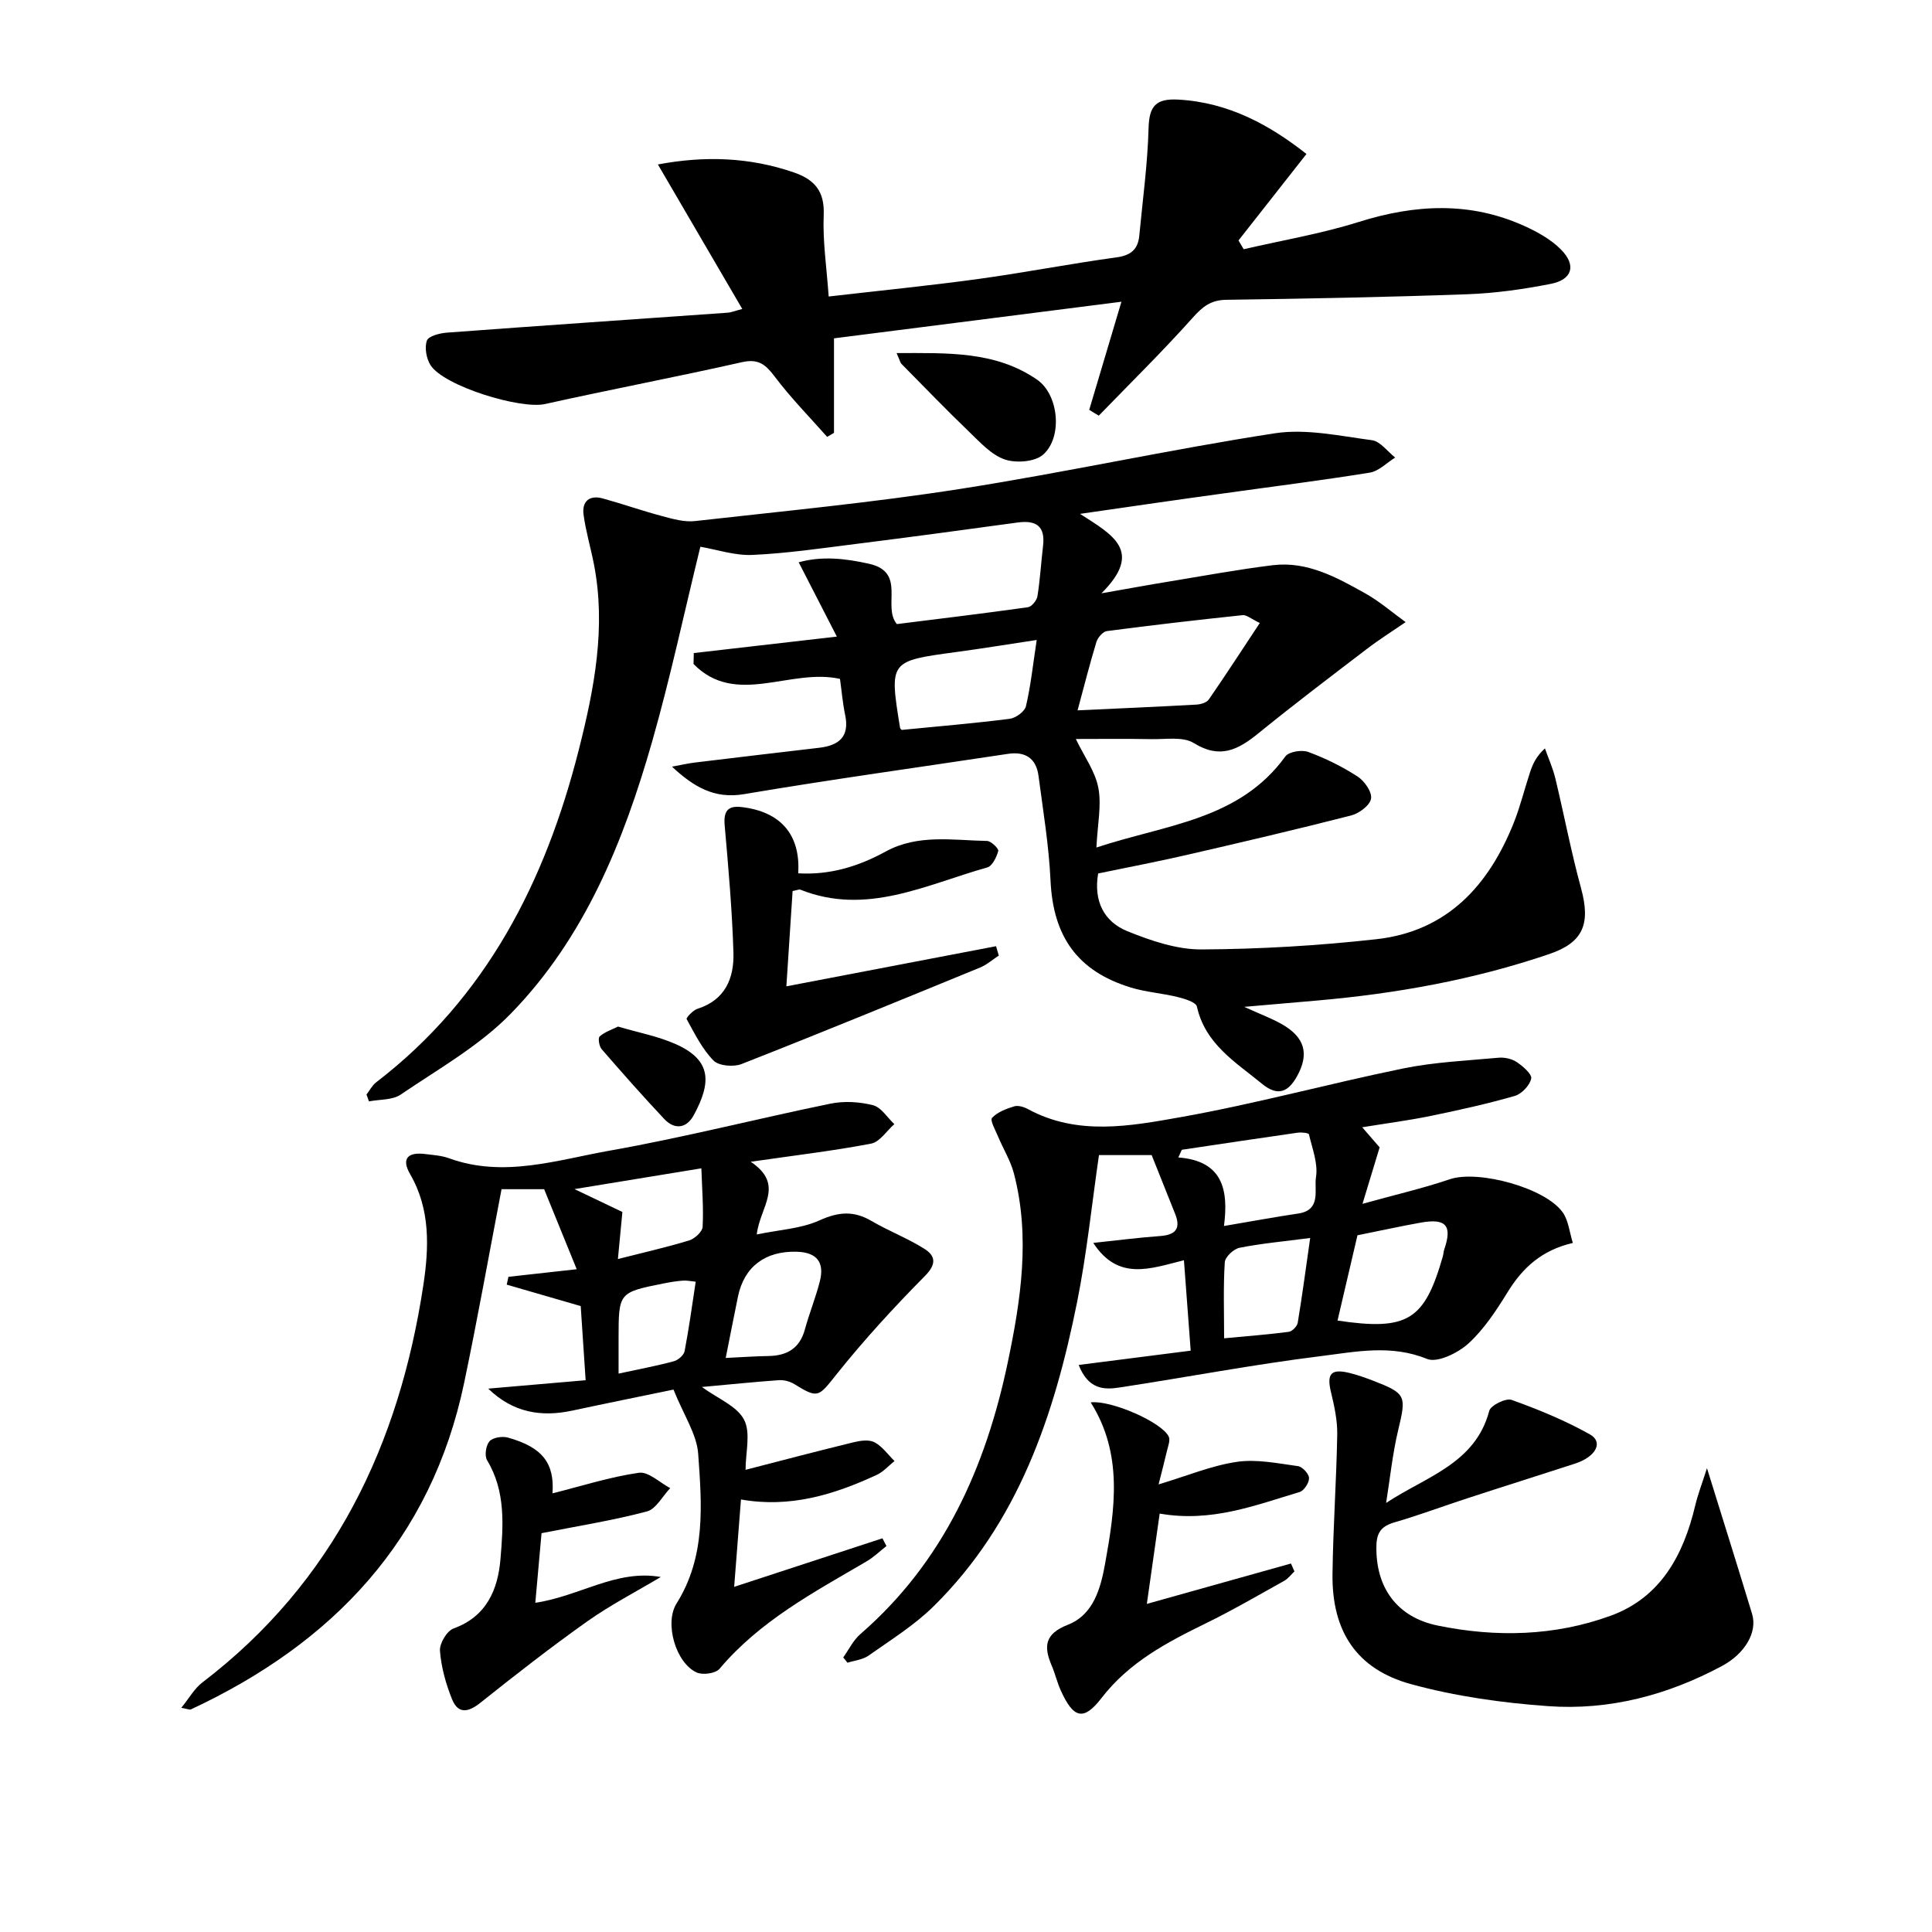
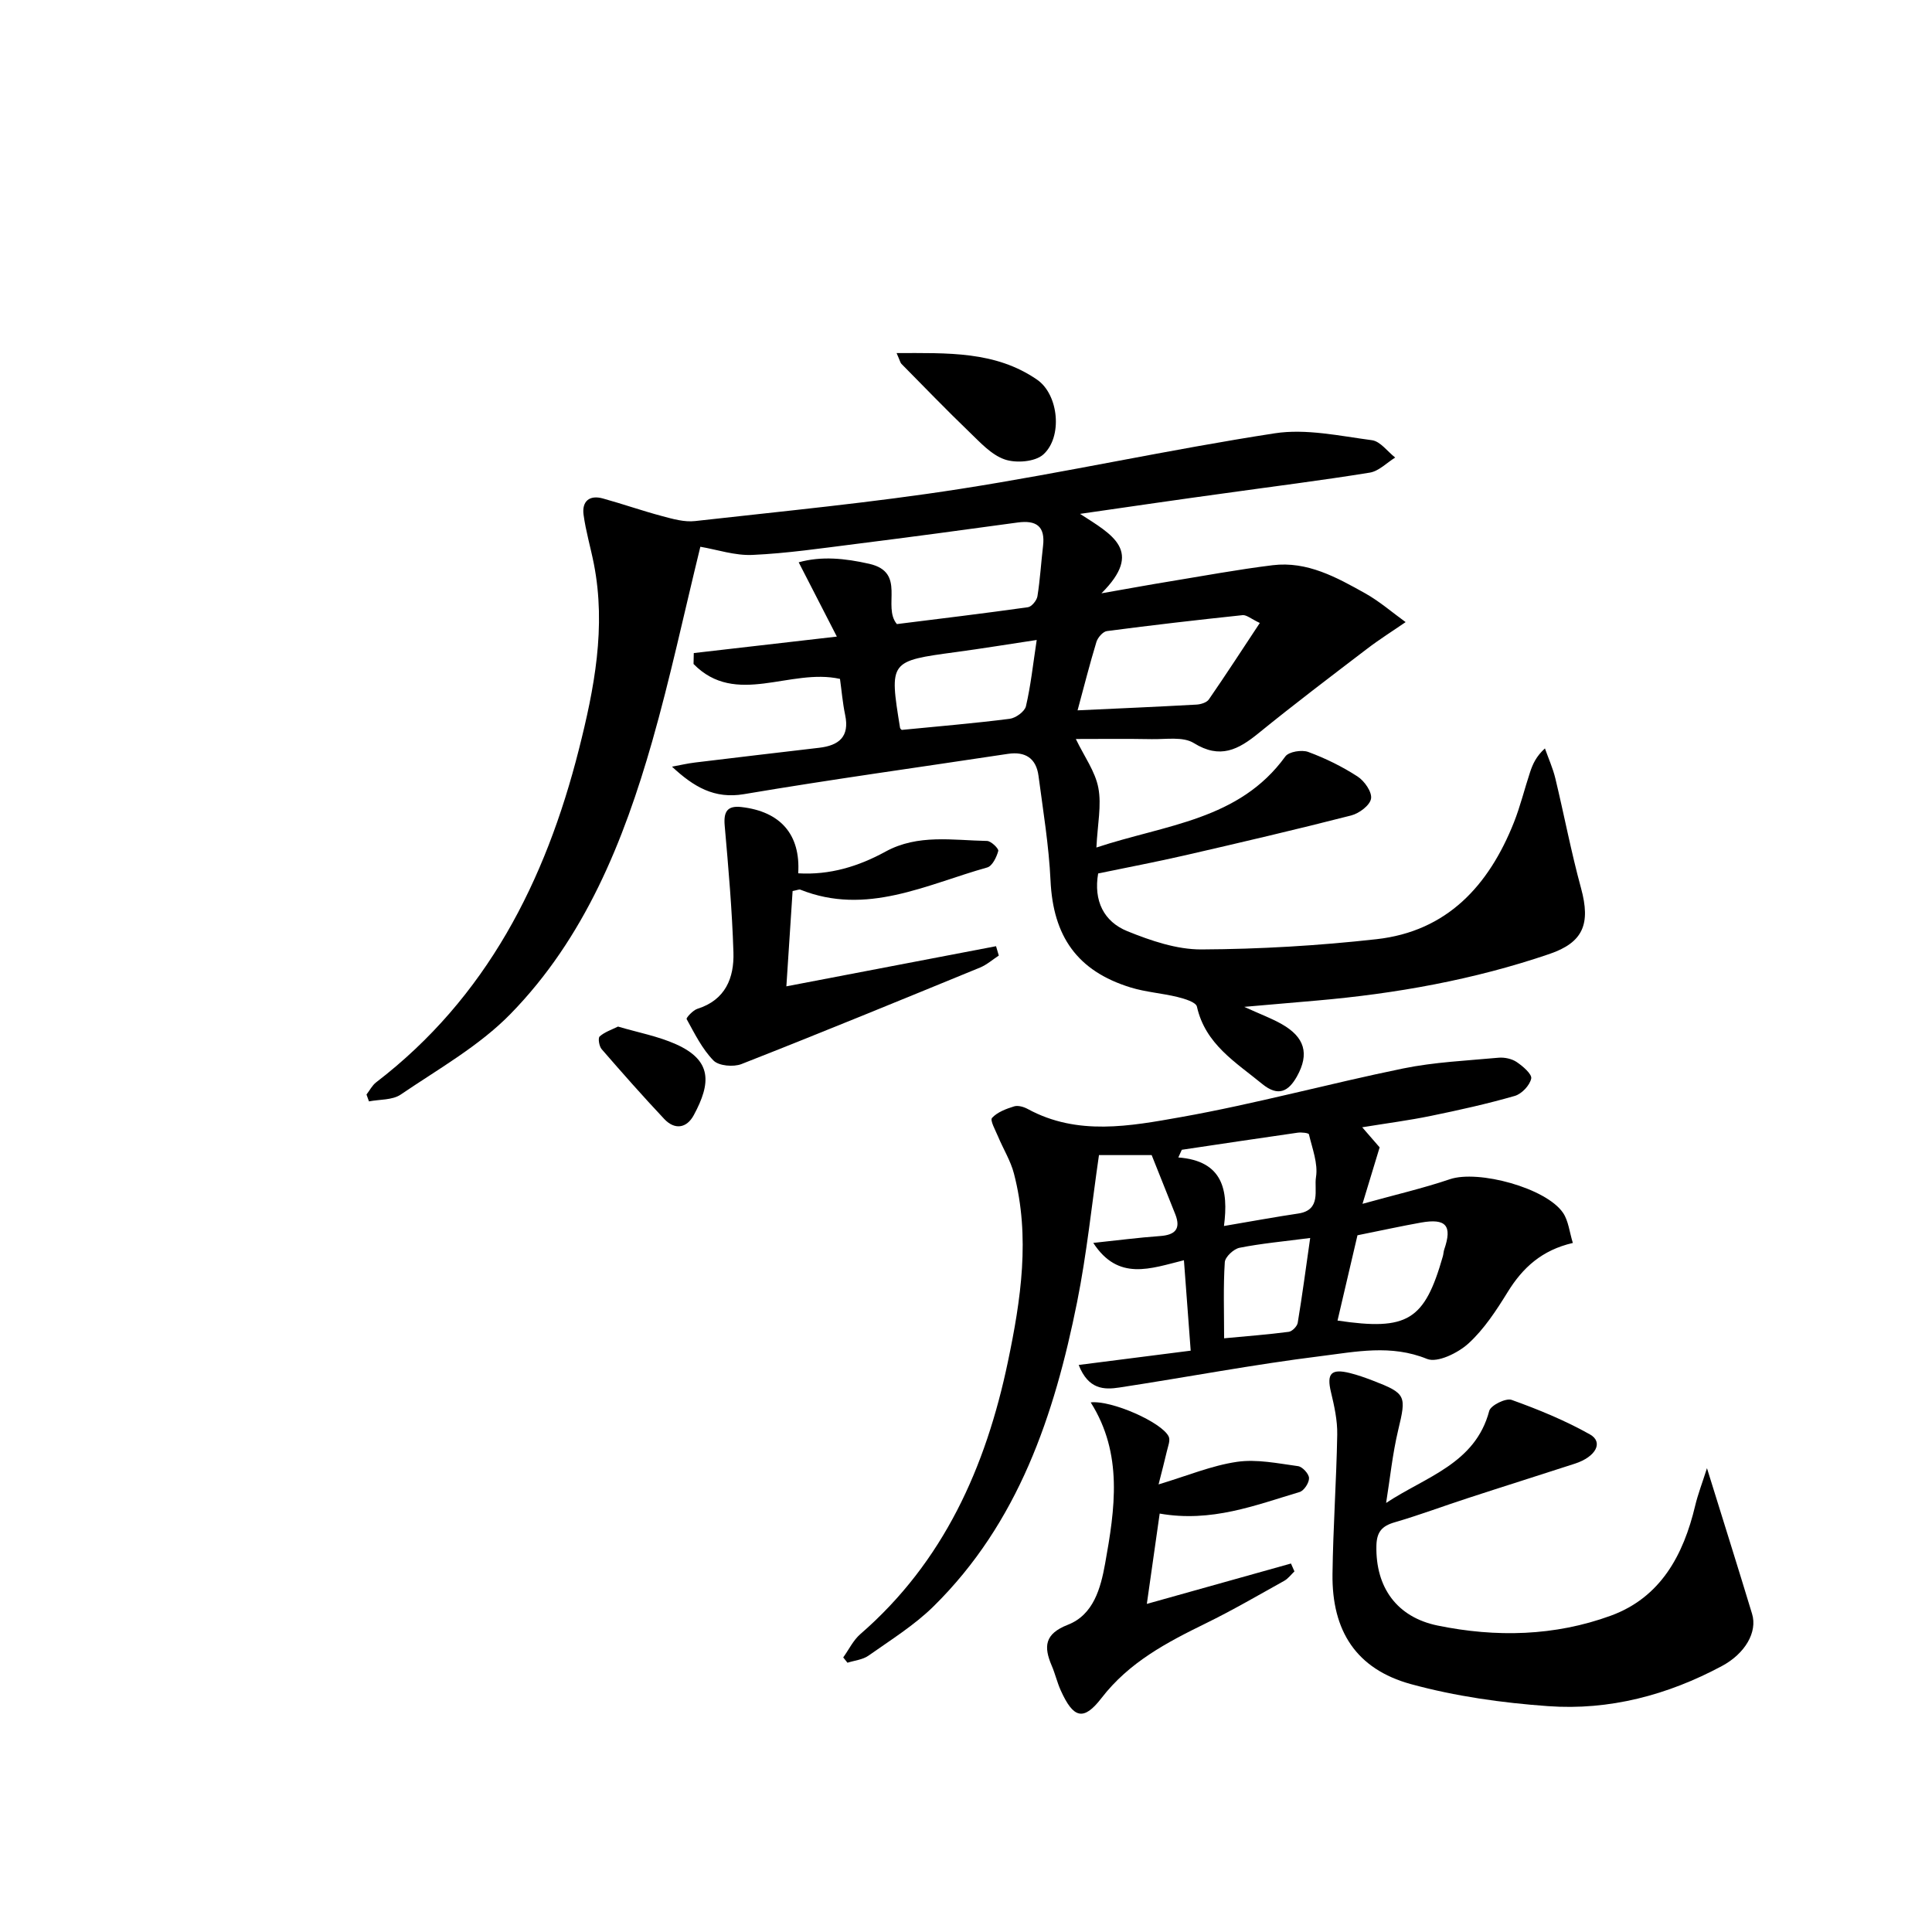
<svg xmlns="http://www.w3.org/2000/svg" enable-background="new 0 0 400 400" viewBox="0 0 400 400">
  <path d="m223.61 106.39c6.7 4.33 13.23 7.68 4.43 16.45 6.22-1.09 10.01-1.79 13.82-2.41 7.21-1.18 14.4-2.52 21.64-3.41 7.15-.87 13.25 2.52 19.18 5.84 2.96 1.66 5.57 3.94 8.34 5.94-2.67 1.84-5.43 3.57-8 5.54-7.53 5.75-15.09 11.47-22.44 17.45-4.2 3.42-7.97 5.44-13.42 2.05-2.22-1.38-5.78-.75-8.73-.81-5.26-.1-10.53-.03-15.69-.03 1.74 3.62 4.02 6.72 4.66 10.12.69 3.62-.17 7.53-.4 12.35 14.41-4.78 29.55-5.65 39.12-18.86.72-.99 3.4-1.42 4.73-.93 3.55 1.31 7.03 3.02 10.21 5.08 1.43.92 3.03 3.21 2.8 4.59-.22 1.38-2.46 3.06-4.11 3.48-11.4 2.92-22.87 5.6-34.34 8.24-5.96 1.37-11.98 2.51-18.05 3.77-.97 5.64 1.15 9.97 6.06 11.96 4.85 1.96 10.19 3.79 15.31 3.77 12.09-.06 24.24-.78 36.26-2.12 14.62-1.63 23.26-11.11 28.45-24.18 1.34-3.38 2.2-6.96 3.35-10.42.55-1.65 1.25-3.24 3.07-4.9.73 2.07 1.65 4.1 2.16 6.22 1.82 7.56 3.27 15.23 5.32 22.73 2.01 7.38.46 11.22-6.54 13.61-15.65 5.34-31.79 8.22-48.23 9.65-4.54.39-9.08.79-14.97 1.3 3.39 1.54 5.67 2.38 7.75 3.56 4.77 2.7 5.79 6.13 3.18 10.82-1.72 3.09-3.85 4.32-7.19 1.59-5.51-4.52-11.79-8.23-13.53-16.02-.21-.93-2.55-1.63-4.01-1.99-3.21-.79-6.59-1.01-9.73-1.98-11.06-3.41-16.03-10.6-16.57-22.13-.34-7.25-1.54-14.48-2.49-21.69-.48-3.6-2.7-5.09-6.34-4.54-18.22 2.76-36.47 5.27-54.63 8.34-6.14 1.04-10.42-1.51-14.91-5.69 1.59-.29 3.17-.67 4.78-.86 8.56-1.04 17.13-2.05 25.69-3.05 4.08-.48 6.33-2.27 5.38-6.79-.53-2.54-.74-5.14-1.07-7.47-10.32-2.31-21.55 5.87-30.32-3.09.02-.75.03-1.5.05-2.26 9.39-1.08 18.78-2.16 29.62-3.41-2.93-5.7-5.27-10.27-7.9-15.38 4.72-1.32 9.57-.83 14.6.31 7.77 1.76 2.65 8.83 5.73 12.48 8.88-1.11 18.02-2.21 27.13-3.49.77-.11 1.83-1.4 1.97-2.27.55-3.44.75-6.94 1.16-10.4.49-4.09-1.39-5.4-5.26-4.87-11.19 1.54-22.38 3.04-33.58 4.45-7.09.89-14.19 1.94-21.31 2.26-3.63.17-7.33-1.1-10.8-1.69-3.41 13.93-6.24 27.22-9.96 40.26-5.93 20.77-14 40.76-29.35 56.47-6.49 6.64-14.95 11.4-22.73 16.69-1.72 1.17-4.36.98-6.57 1.41-.17-.47-.34-.95-.51-1.42.66-.85 1.17-1.89 1.99-2.52 22.89-17.56 35.08-41.68 41.98-68.92 3.19-12.59 5.67-25.35 3.1-38.44-.67-3.4-1.67-6.75-2.13-10.17-.37-2.76 1.21-4.13 3.99-3.36 4.13 1.14 8.19 2.57 12.33 3.67 2.2.59 4.57 1.26 6.77 1.01 18.31-2.06 36.67-3.81 54.86-6.65 21.79-3.4 43.37-8.17 65.16-11.52 6.49-1 13.44.55 20.12 1.43 1.73.23 3.21 2.34 4.81 3.59-1.74 1.08-3.38 2.81-5.25 3.12-10 1.62-20.06 2.87-30.09 4.28-9.39 1.28-18.75 2.65-29.91 4.26zm-.51 40.68c8.41-.39 16.52-.74 24.62-1.19.89-.05 2.11-.42 2.56-1.07 3.53-5.11 6.91-10.33 10.55-15.83-1.84-.87-2.75-1.7-3.56-1.62-9.38.99-18.75 2.07-28.1 3.3-.83.11-1.89 1.34-2.17 2.25-1.39 4.57-2.56 9.21-3.9 14.16zm-8.46-14.57c-5.99.9-11.33 1.78-16.68 2.5-13.84 1.87-13.85 1.84-11.62 15.66.04.27.4.49.37.46 7.6-.75 14.99-1.36 22.34-2.3 1.25-.16 3.1-1.5 3.36-2.6 1-4.27 1.46-8.66 2.23-13.72z" />
-   <path d="m155.43 240.53c7.18 4.81 1.88 9.34 1.25 15.05 4.64-.97 9.16-1.18 13-2.92 3.93-1.78 7.09-2.02 10.76.13 3.57 2.09 7.49 3.58 10.97 5.78 2.25 1.42 2.54 3.13.11 5.58-6.38 6.46-12.56 13.17-18.23 20.27-3.83 4.79-3.84 5.24-8.84 2.14-.89-.55-2.13-.88-3.17-.81-5.11.36-10.22.89-15.96 1.41 3.33 2.43 7.27 3.96 8.73 6.77 1.42 2.74.31 6.79.31 10.38 7.73-1.99 15.06-3.93 22.43-5.72 1.38-.33 3.16-.58 4.29.03 1.6.86 2.76 2.54 4.12 3.87-1.22.97-2.31 2.24-3.69 2.87-8.83 4.1-17.96 6.89-28.1 5.09-.45 5.79-.89 11.36-1.41 18.09 10.66-3.49 20.68-6.77 30.7-10.05.28.53.55 1.07.83 1.6-1.38 1.08-2.65 2.33-4.15 3.2-10.89 6.37-22.06 12.31-30.41 22.22-.81.96-3.46 1.33-4.71.77-4.35-1.96-6.74-10.22-4.19-14.29 6.1-9.7 5.24-20.46 4.48-31.01-.29-4.04-2.95-7.9-5.11-13.28-6.29 1.3-13.66 2.79-21 4.36-6.38 1.36-12.21.43-17.36-4.56 6.49-.56 12.98-1.12 20.17-1.74-.37-5.55-.71-10.77-1.02-15.35-5.62-1.63-10.47-3.03-15.32-4.44l.36-1.62c4.17-.46 8.34-.93 14.13-1.57-2.43-5.97-4.54-11.17-6.74-16.57-2.67 0-5.65 0-8.82 0-2.57 13.39-4.95 26.75-7.73 40.03-6.81 32.59-27.18 53.95-56.6 67.68-.24.11-.62-.09-1.98-.33 1.64-2.02 2.72-4 4.36-5.25 27.25-20.8 40.78-49.28 45.77-82.34 1.15-7.63 1.48-15.62-2.74-22.89-1.95-3.36-.33-4.62 3.13-4.18 1.65.21 3.36.31 4.9.87 11.31 4.12 22.35.36 33.27-1.57 15.33-2.71 30.45-6.6 45.72-9.73 2.82-.58 6.01-.39 8.8.32 1.7.43 2.96 2.55 4.42 3.92-1.59 1.39-3 3.68-4.79 4.03-7.69 1.48-15.45 2.39-24.94 3.76zm-5.18 40.62c3.24-.15 6.03-.36 8.83-.4 3.85-.06 6.49-1.57 7.56-5.5.92-3.35 2.24-6.6 3.1-9.97.99-3.9-.58-6-4.78-6.12-6.49-.19-10.88 3.06-12.17 9.27-.83 4.03-1.61 8.08-2.54 12.72zm-21.39-30.22c-.36 3.73-.63 6.63-.93 9.74 5.25-1.34 10.05-2.42 14.74-3.85 1.16-.35 2.74-1.8 2.8-2.81.21-3.93-.12-7.9-.26-12.12-9.25 1.51-17.22 2.82-26.27 4.3 4.13 1.97 7.06 3.37 9.92 4.74zm-.79 33.46c4.37-.95 7.95-1.61 11.45-2.56.89-.24 2.06-1.26 2.22-2.09.9-4.68 1.54-9.41 2.3-14.38-1.06-.1-1.87-.28-2.65-.22-1.32.1-2.63.31-3.93.57-9.39 1.87-9.39 1.88-9.39 11.5z" />
-   <path d="m153.68 63.97c-6.03-10.33-11.69-20.03-17.47-29.92 9.65-1.82 18.96-1.52 28.15 1.65 4.26 1.47 6.39 3.87 6.18 8.8-.23 5.42.61 10.88 1.03 16.89 10.73-1.24 20.91-2.25 31.05-3.64 9.53-1.31 18.98-3.16 28.51-4.46 3.01-.41 4.48-1.66 4.75-4.52.7-7.41 1.72-14.82 1.92-22.25.12-4.59 1.53-6.15 6.15-5.9 10.5.58 19.01 5.33 26.54 11.26-4.79 6.09-9.43 12-14.07 17.9.36.61.71 1.22 1.07 1.82 7.94-1.84 16.04-3.2 23.8-5.64 11.71-3.68 23.13-4.28 34.45.89 2.67 1.22 5.4 2.75 7.44 4.81 3.23 3.25 2.37 6.23-2.1 7.11-5.68 1.12-11.49 1.94-17.27 2.15-16.63.6-33.27.92-49.91 1.15-3.2.04-4.91 1.41-6.96 3.71-6.24 6.98-12.93 13.55-19.45 20.28-.66-.4-1.32-.8-1.98-1.2 2.11-7.1 4.23-14.2 6.67-22.39-20.36 2.59-40.11 5.11-59.51 7.58v19.57c-.47.28-.95.56-1.42.83-3.64-4.12-7.52-8.06-10.82-12.44-1.89-2.5-3.36-3.8-6.79-3.03-13.56 3.06-27.22 5.65-40.79 8.67-5.12 1.14-20.99-3.73-23.72-8.06-.86-1.37-1.26-3.61-.75-5.07.32-.93 2.65-1.54 4.13-1.65 19.38-1.44 38.77-2.76 58.16-4.13.61-.03 1.22-.3 3.01-.77z" />
  <path d="m238.44 239.15c-3.63 0-7.1 0-10.91 0-1.49 10.22-2.52 20.43-4.53 30.44-4.7 23.39-12.14 45.67-29.71 62.98-3.98 3.92-8.87 6.96-13.47 10.21-1.2.85-2.9 1-4.36 1.47-.29-.37-.59-.73-.88-1.1 1.17-1.62 2.07-3.55 3.55-4.83 17.26-14.97 25.98-34.59 30.54-56.36 2.7-12.87 4.66-25.89 1.26-38.97-.69-2.67-2.22-5.11-3.29-7.68-.54-1.3-1.71-3.36-1.25-3.86 1.1-1.2 2.93-1.88 4.58-2.39.82-.25 2.02.11 2.84.56 10.28 5.59 21.17 3.53 31.65 1.67 15.47-2.75 30.67-6.93 46.07-10.08 6.46-1.32 13.13-1.61 19.72-2.22 1.24-.11 2.75.21 3.76.89 1.28.86 3.21 2.52 3.01 3.43-.3 1.41-1.97 3.18-3.41 3.59-5.73 1.65-11.56 2.94-17.4 4.14-4.52.93-9.1 1.52-14.18 2.35 1.47 1.7 2.71 3.13 3.61 4.16-1.18 3.89-2.24 7.39-3.55 11.69 6.76-1.88 12.53-3.21 18.11-5.1 5.85-1.97 19.92 1.8 23.42 6.98 1.11 1.65 1.31 3.92 2.02 6.22-6.41 1.48-10.38 5.12-13.47 10.13-2.35 3.8-4.88 7.7-8.13 10.67-2.17 1.98-6.45 4.08-8.59 3.21-7.45-3.04-14.77-1.48-21.98-.58-13.96 1.73-27.81 4.38-41.72 6.5-3.15.48-6.41.44-8.42-4.67 7.79-.99 15.24-1.95 23.19-2.96-.47-6.25-.92-12.28-1.4-18.72-6.94 1.72-13.58 4.38-18.77-3.59 4.87-.51 9.34-1.1 13.83-1.42 3.06-.22 4.35-1.42 3.17-4.46-1.62-4.09-3.27-8.18-4.91-12.3zm6.24-1.1c-.24.53-.48 1.06-.72 1.59 9.22.7 10.42 6.72 9.45 14.19 5.63-.95 10.49-1.86 15.37-2.58 4.86-.72 3.26-4.96 3.68-7.53.46-2.81-.77-5.93-1.46-8.87-.07-.29-1.55-.45-2.33-.34-8 1.14-15.99 2.35-23.99 3.54zm36.37 17.7c-1.3 5.54-2.71 11.59-4.13 17.66 14.51 2.15 18.01-.02 21.8-13.28.14-.48.14-.99.3-1.46 1.69-4.91.38-6.47-4.81-5.55-4.05.72-8.07 1.61-13.16 2.63zm-9.79.56c-5.51.72-10.12 1.13-14.63 2.03-1.21.24-2.98 1.89-3.05 2.99-.33 5.08-.14 10.19-.14 15.75 4.87-.46 9.14-.78 13.38-1.34.71-.09 1.74-1.14 1.86-1.87.94-5.66 1.69-11.35 2.58-17.56z" />
  <path d="m286.98 311.17c8.19-5.44 18.46-8.1 21.35-19.06.3-1.15 3.44-2.7 4.63-2.28 5.55 1.99 11.08 4.26 16.22 7.15 2.83 1.59 1.26 4.63-3.1 6.05-7.41 2.41-14.84 4.74-22.24 7.16-5.04 1.64-10.01 3.51-15.1 4.99-2.65.77-3.71 2.01-3.77 4.86-.19 8.66 4.28 14.78 12.66 16.51 12.12 2.49 24.26 2.2 35.87-2.04 10.31-3.77 15.03-12.53 17.46-22.74.57-2.41 1.48-4.74 2.45-7.8 3.4 10.95 6.42 20.54 9.34 30.17 1.14 3.75-1.42 8.21-6.26 10.8-11.22 6.01-23.29 9.21-35.96 8.3-9.54-.68-19.2-2.04-28.41-4.56-11.3-3.1-16.39-11-16.24-22.79.12-9.63.81-19.26.98-28.89.05-2.93-.61-5.91-1.3-8.79-.92-3.82.02-4.91 3.94-3.93 1.6.4 3.17.96 4.71 1.55 6.95 2.68 6.98 3.12 5.27 10.25-1.18 4.95-1.69 10.05-2.5 15.09z" />
  <path d="m164.1 184.48c-.41 6.23-.83 12.62-1.29 19.73 15-2.87 29.21-5.59 43.41-8.31.19.65.38 1.3.57 1.94-1.29.84-2.49 1.91-3.88 2.48-16.43 6.74-32.86 13.49-49.39 19.98-1.65.65-4.7.39-5.8-.73-2.35-2.4-3.91-5.59-5.56-8.58-.14-.25 1.31-1.84 2.24-2.13 5.8-1.83 7.61-6.4 7.45-11.66-.27-8.77-1.04-17.52-1.81-26.27-.25-2.85.51-4.18 3.46-3.84 8.09.92 12.27 5.69 11.76 13.72 6.53.39 12.47-1.42 18.09-4.5 6.7-3.67 13.93-2.33 21.01-2.2.84.02 2.45 1.6 2.32 2.07-.35 1.29-1.24 3.13-2.29 3.42-12.64 3.54-24.98 10.07-38.7 4.59-.26-.09-.64.11-1.59.29z" />
  <path d="m225.82 290.35c4.3-.49 14.77 4.14 16.15 7.08.37.79-.16 2.04-.39 3.06-.47 2.04-1.01 4.06-1.71 6.84 5.93-1.78 10.97-3.9 16.22-4.67 4.1-.6 8.46.32 12.65.89.91.12 2.26 1.59 2.28 2.47.03.98-1.04 2.62-1.96 2.89-9.16 2.73-18.22 6.34-28.96 4.46-.86 6.03-1.72 12.09-2.66 18.7 10.33-2.9 20.09-5.63 29.84-8.36.24.54.48 1.08.72 1.63-.7.66-1.31 1.51-2.13 1.96-5.37 2.99-10.69 6.09-16.21 8.79-8.09 3.96-15.88 8.04-21.62 15.49-3.73 4.84-5.83 4.15-8.42-1.59-.75-1.65-1.15-3.45-1.87-5.12-1.69-3.96-1.5-6.59 3.34-8.48 5.32-2.08 6.79-7.57 7.71-12.65 2.04-11.33 3.76-22.71-2.98-33.39z" />
-   <path d="m114.39 309.18c6.06-1.52 11.9-3.4 17.89-4.26 1.97-.28 4.31 2.04 6.48 3.18-1.6 1.67-2.93 4.33-4.83 4.83-6.97 1.85-14.13 2.98-21.81 4.5-.38 4.19-.83 9.23-1.29 14.41 9.17-1.35 16.79-6.97 25.98-5.34-5.1 3.04-10.41 5.78-15.24 9.2-7.55 5.35-14.86 11.06-22.1 16.83-2.55 2.03-4.64 2.38-5.9-.77-1.27-3.17-2.22-6.59-2.48-9.97-.12-1.52 1.43-4.13 2.81-4.63 6.9-2.5 9.2-8.13 9.72-14.41.57-6.88 1.12-13.97-2.77-20.41-.57-.94-.25-3.08.49-3.93.69-.79 2.63-1.1 3.79-.78 7.19 2 9.7 5.31 9.26 11.55z" />
  <path d="m185.63 73.1c10.56 0 20.45-.45 29.09 5.51 4.5 3.1 5.32 11.91 1.26 15.51-1.71 1.51-5.63 1.81-7.97 1-2.78-.96-5.09-3.54-7.34-5.7-4.78-4.6-9.39-9.38-14.05-14.1-.21-.22-.27-.58-.99-2.22z" />
  <path d="m127.95 212.54c4.16 1.23 8.28 1.99 12.01 3.66 7.48 3.35 7.28 8.01 3.69 14.66-1.48 2.75-3.95 3.13-6.14.8-4.43-4.71-8.71-9.56-12.95-14.45-.52-.6-.78-2.29-.41-2.62 1.02-.92 2.45-1.38 3.8-2.05z" />
</svg>